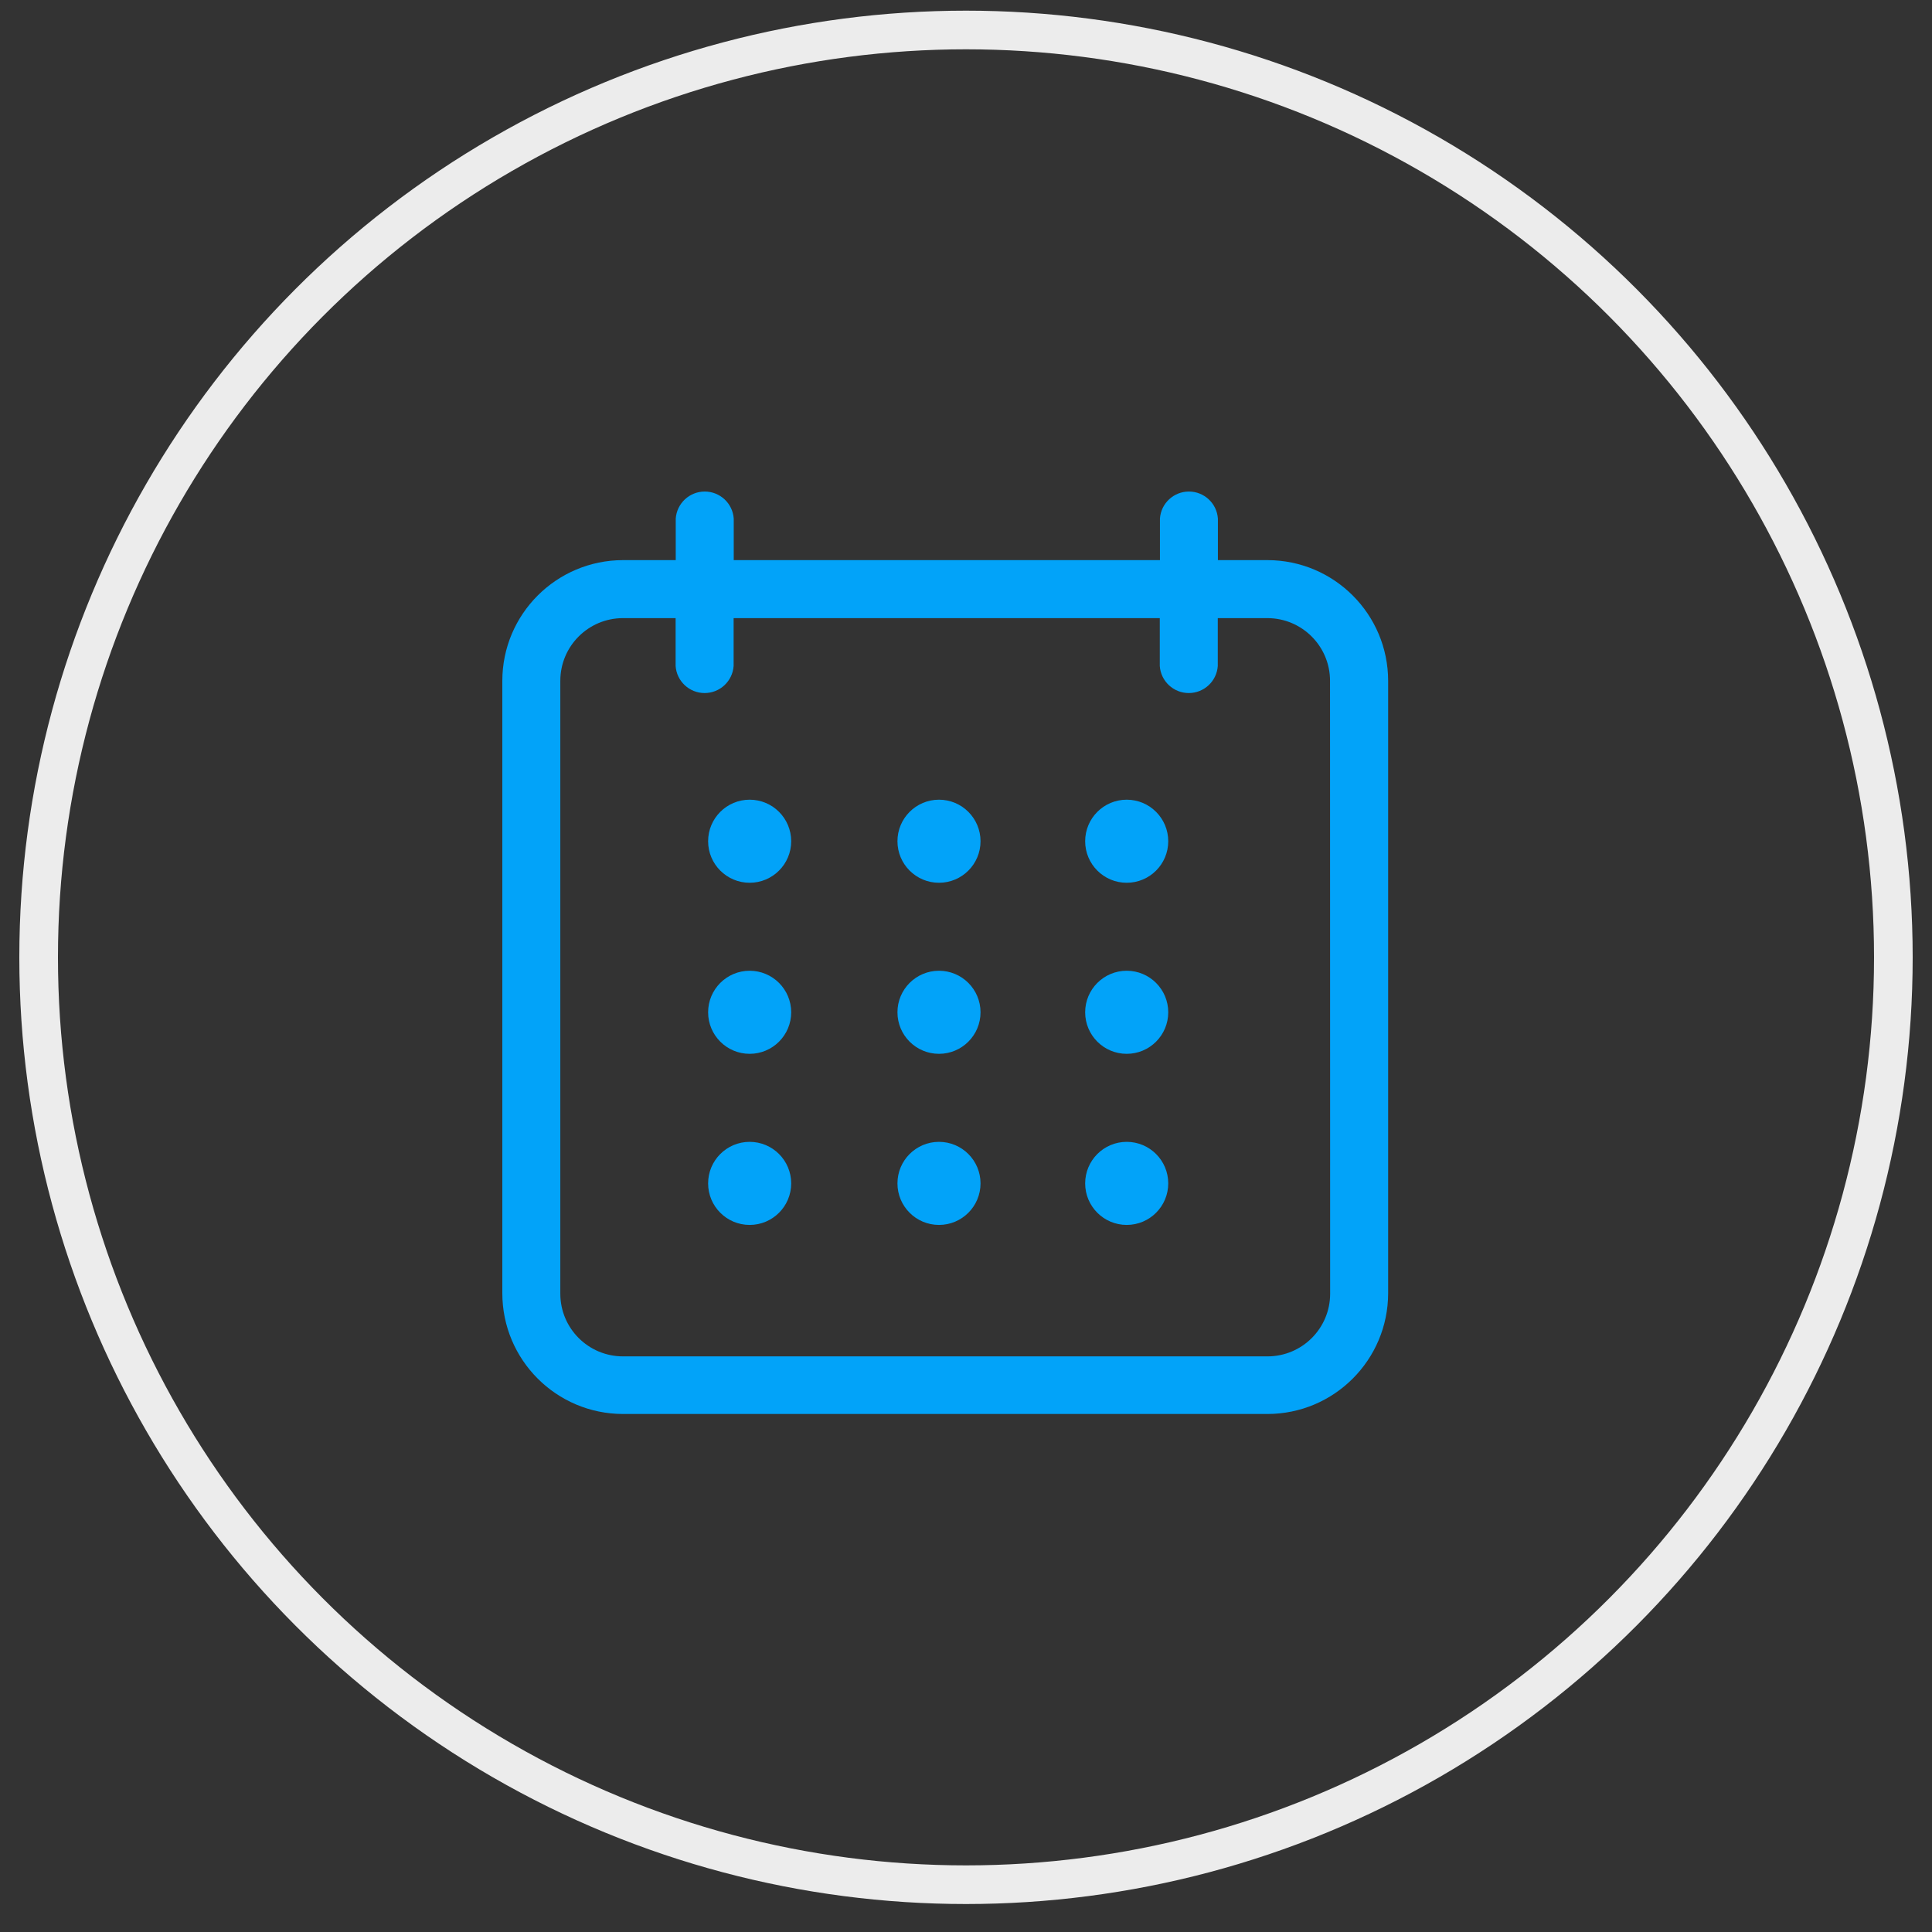
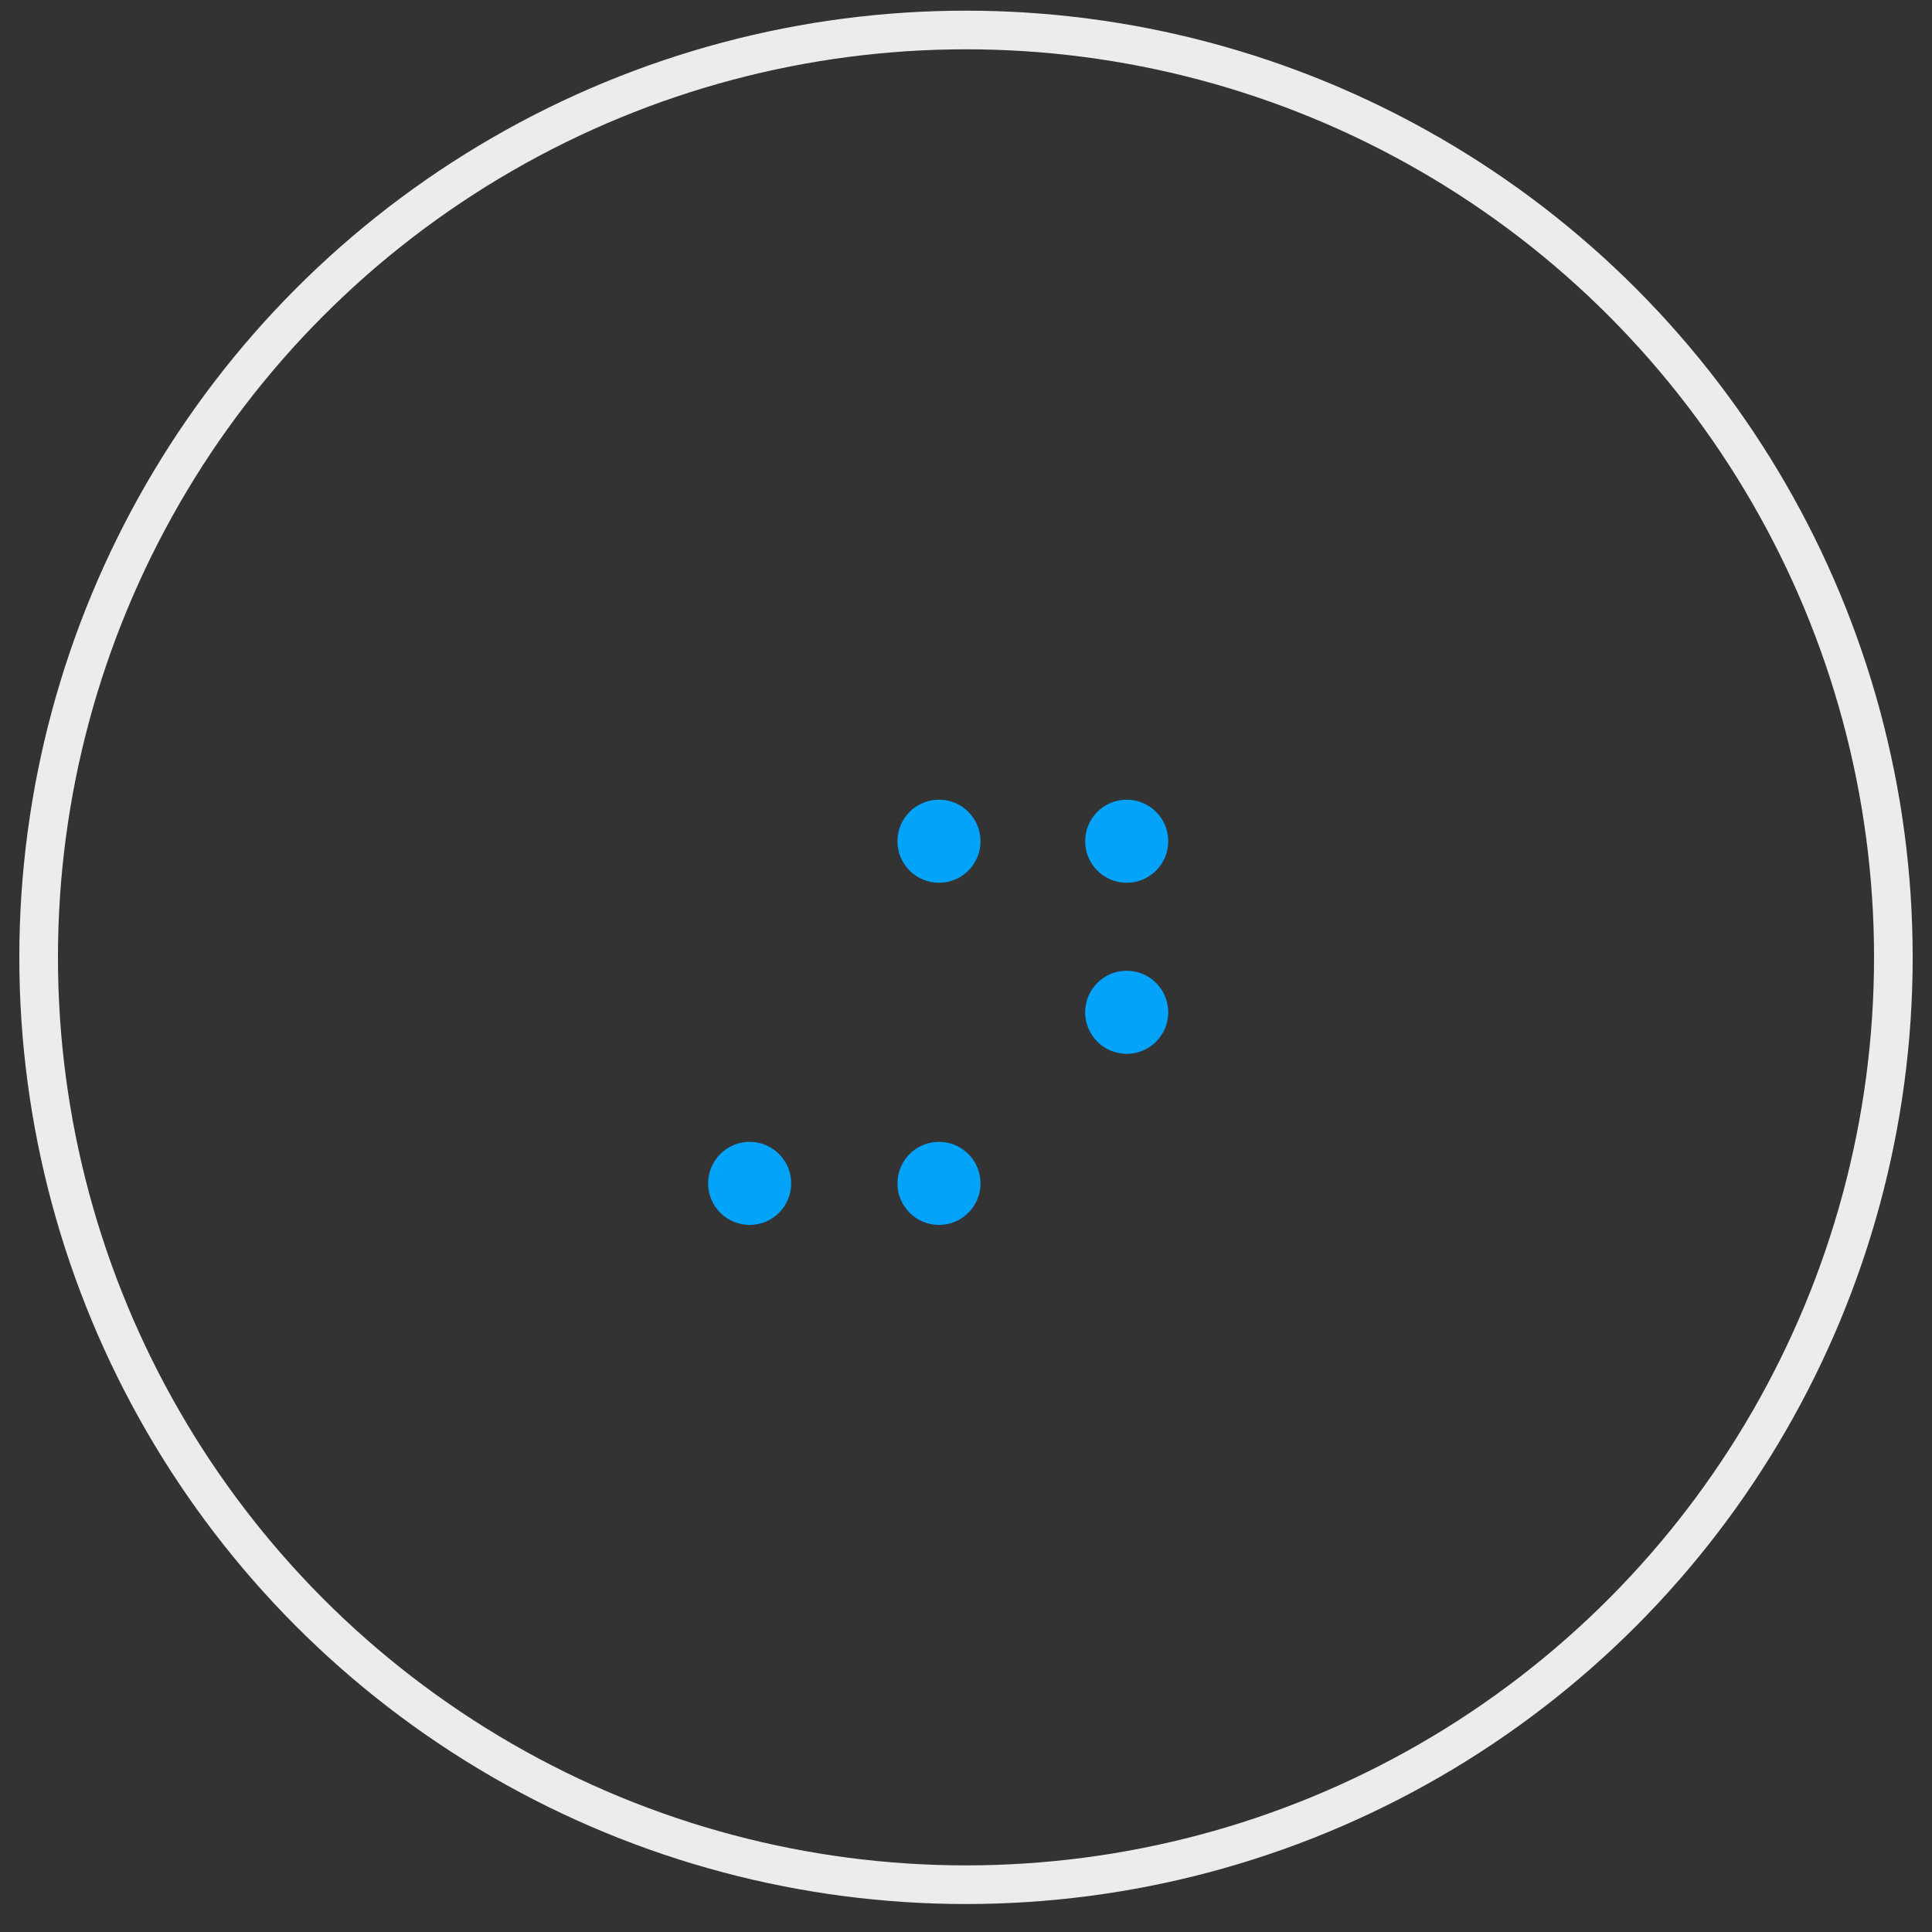
<svg xmlns="http://www.w3.org/2000/svg" width="50px" height="50px" viewBox="0 0 50 50" version="1.1">
  <rect x="0" y="0" width="50" height="50" fill="#333333" stroke="none" />
  <title>Calendar</title>
  <g id="Page-1" stroke="none" stroke-width="1" fill="none" fill-rule="evenodd">
    <g id="Webinar-Academy-Landing-Page" transform="translate(-1079, -530)">
      <g id="Group-22" transform="translate(-6, 141.026)">
        <g id="Group-3" transform="translate(1056, 100.75)">
          <g id="Calendar" transform="translate(30, 289)">
            <circle id="Oval" stroke="#ECECEC" cx="24" cy="24" r="24" />
            <g id="calendar" transform="translate(12, 11.9)" fill="#02A3F9" fill-rule="nonzero">
-               <circle id="Oval" cx="6.401" cy="9.095" r="1.075" />
              <circle id="Oval" cx="11.301" cy="9.095" r="1.075" />
              <circle id="Oval" cx="16.159" cy="9.095" r="1.075" />
-               <circle id="Oval" cx="6.401" cy="13.522" r="1.075" />
-               <circle id="Oval" cx="11.301" cy="13.522" r="1.075" />
              <circle id="Oval" cx="16.159" cy="13.522" r="1.075" />
              <circle id="Oval" cx="6.401" cy="17.95" r="1.075" />
              <circle id="Oval" cx="11.301" cy="17.95" r="1.075" />
-               <circle id="Oval" cx="16.159" cy="17.95" r="1.075" />
-               <path d="M19.802,1.82 L18.519,1.82 L18.519,0.745 C18.492,0.351 18.164,0.045 17.769,0.045 C17.374,0.045 17.046,0.351 17.019,0.745 L17.019,1.82 L5.989,1.82 L5.989,0.745 C5.962,0.351 5.634,0.045 5.239,0.045 C4.843,0.045 4.516,0.351 4.488,0.745 L4.488,1.82 L3.124,1.82 C1.399,1.822 0.002,3.219 0,4.943 L0,20.794 C0.002,22.518 1.399,23.916 3.124,23.918 L19.802,23.918 C21.526,23.916 22.923,22.518 22.925,20.794 L22.925,4.943 C22.923,3.219 21.526,1.822 19.802,1.82 Z M21.424,20.805 C21.424,21.701 20.698,22.427 19.802,22.427 L3.124,22.427 C2.227,22.427 1.501,21.701 1.501,20.805 L1.501,4.943 C1.501,4.047 2.227,3.321 3.124,3.321 L4.485,3.321 L4.485,4.56 C4.512,4.954 4.84,5.26 5.235,5.26 C5.631,5.26 5.958,4.954 5.986,4.56 L5.986,3.321 L17.015,3.321 L17.015,4.56 C17.042,4.954 17.37,5.26 17.765,5.26 C18.161,5.26 18.489,4.954 18.516,4.56 L18.516,3.321 L19.798,3.321 C20.694,3.321 21.421,4.047 21.421,4.943 L21.424,20.805 Z" id="Shape" />
            </g>
          </g>
        </g>
      </g>
    </g>
  </g>
</svg>